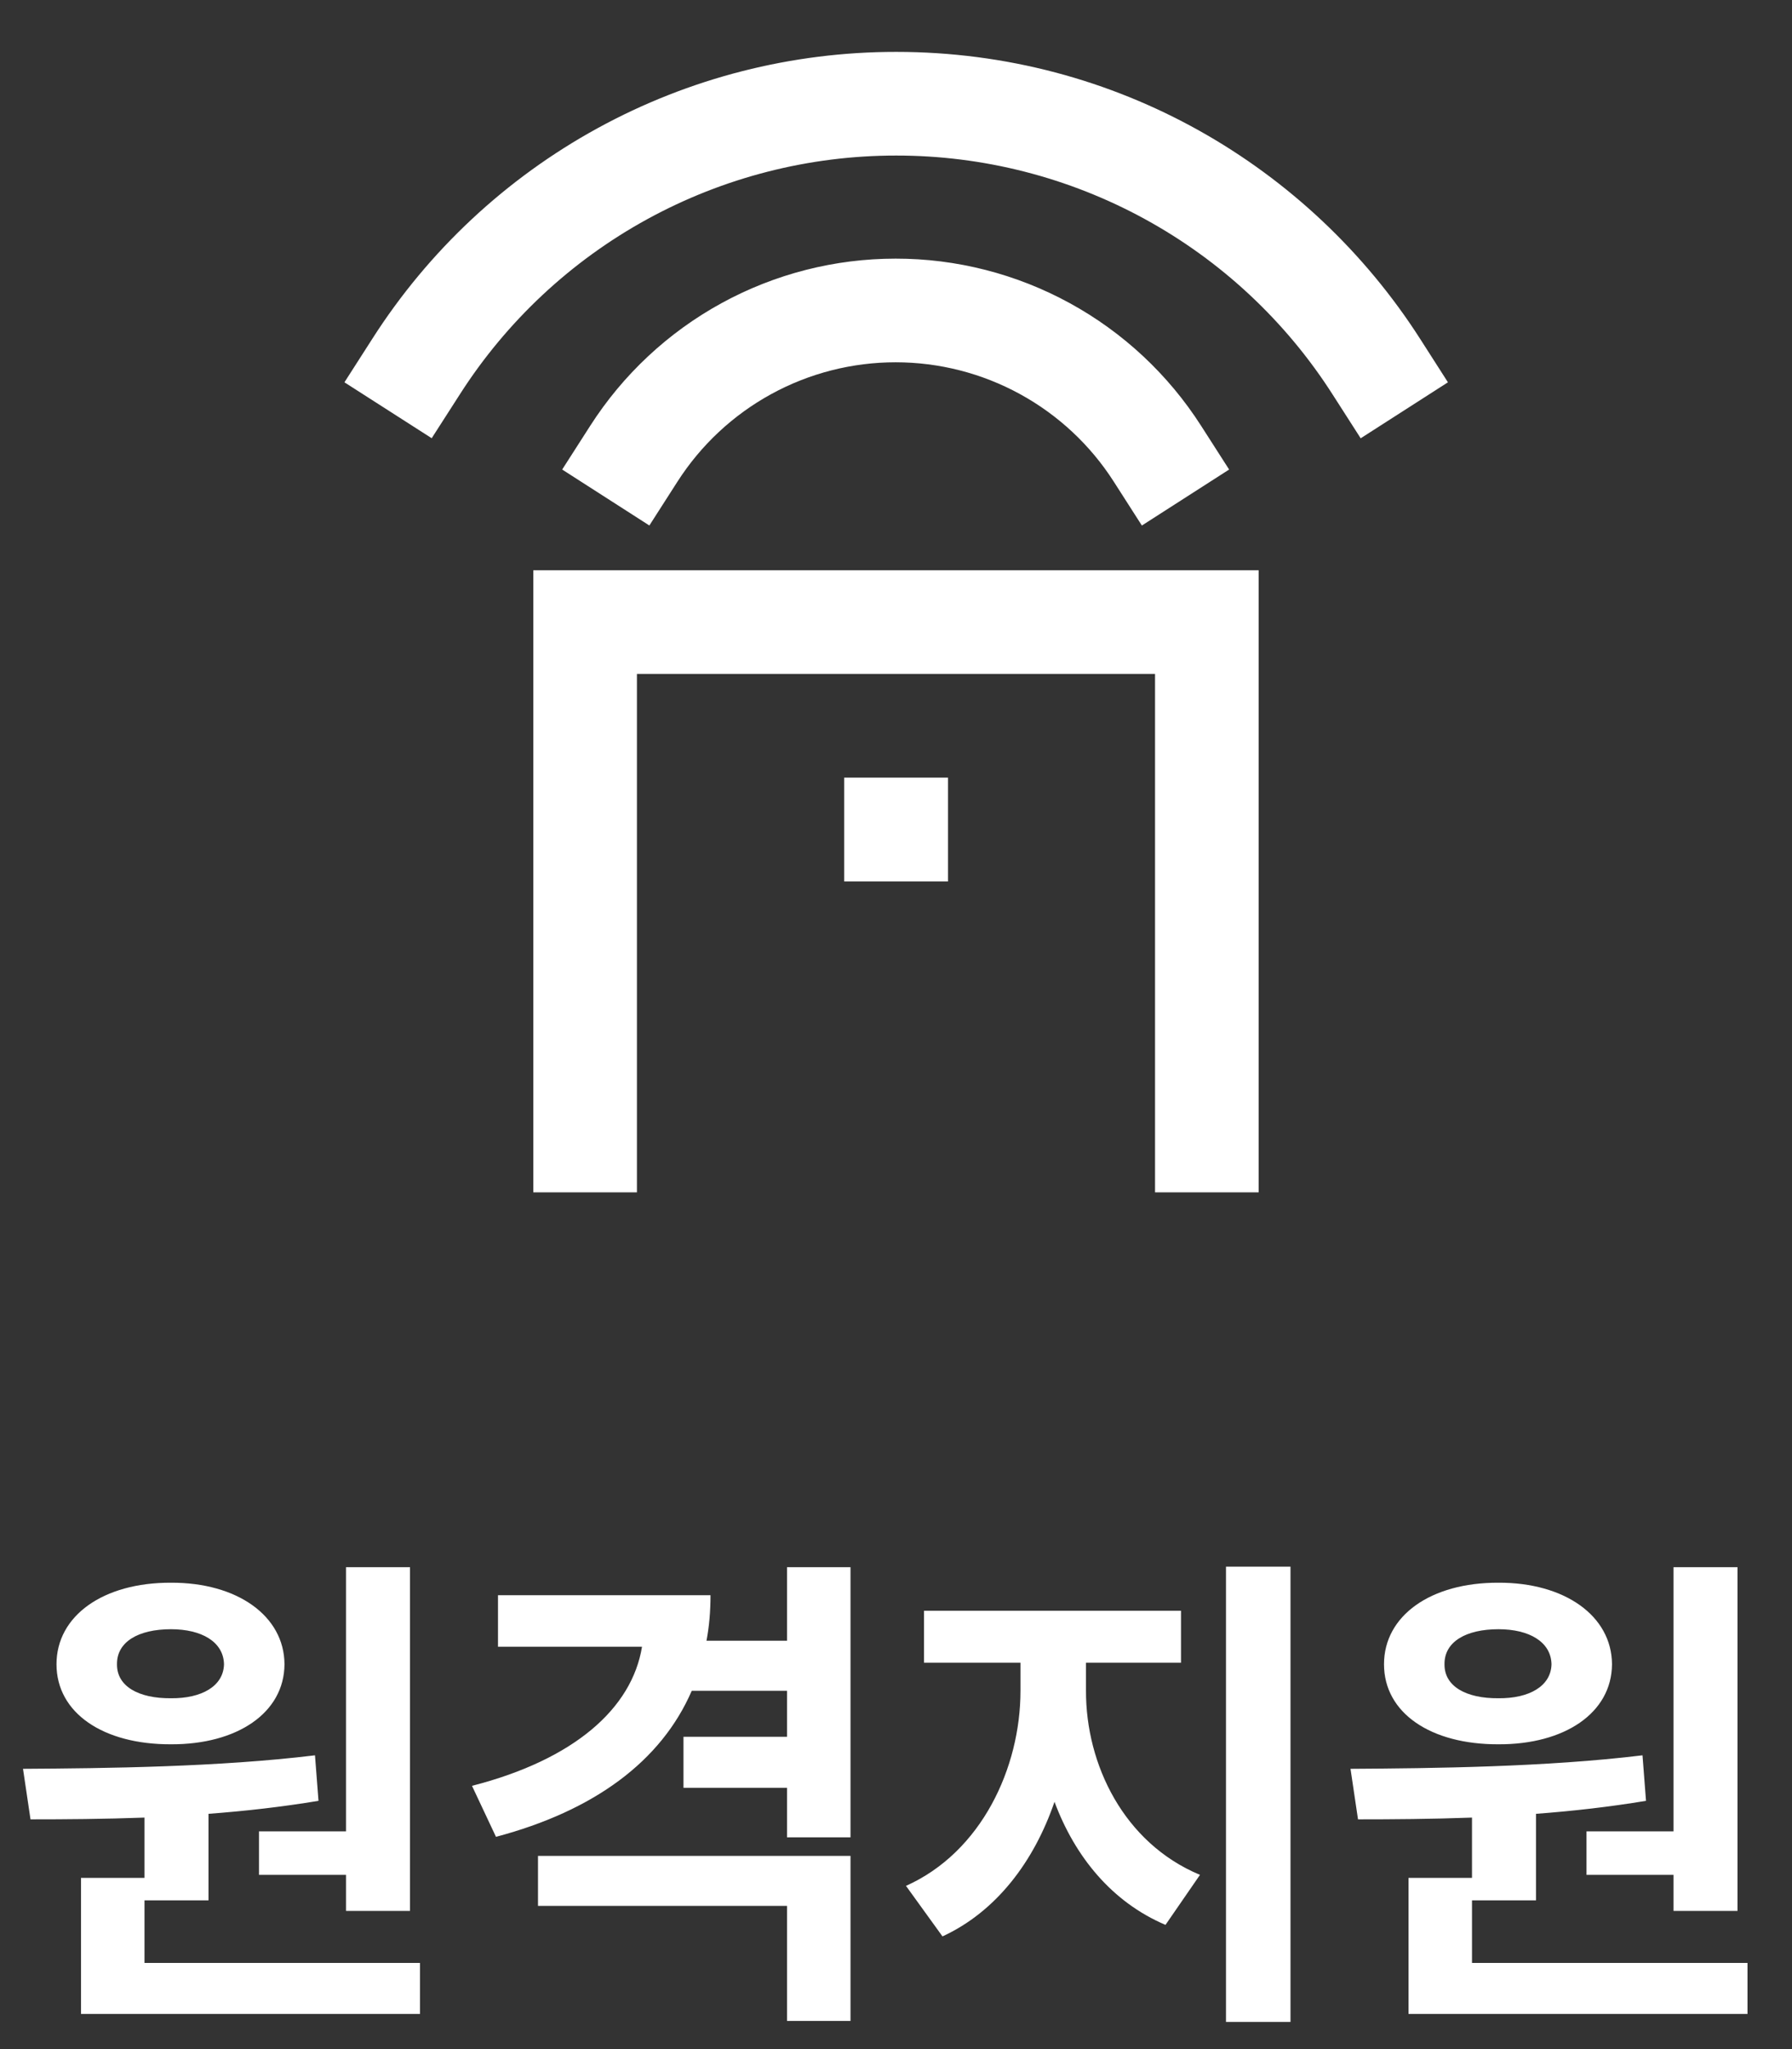
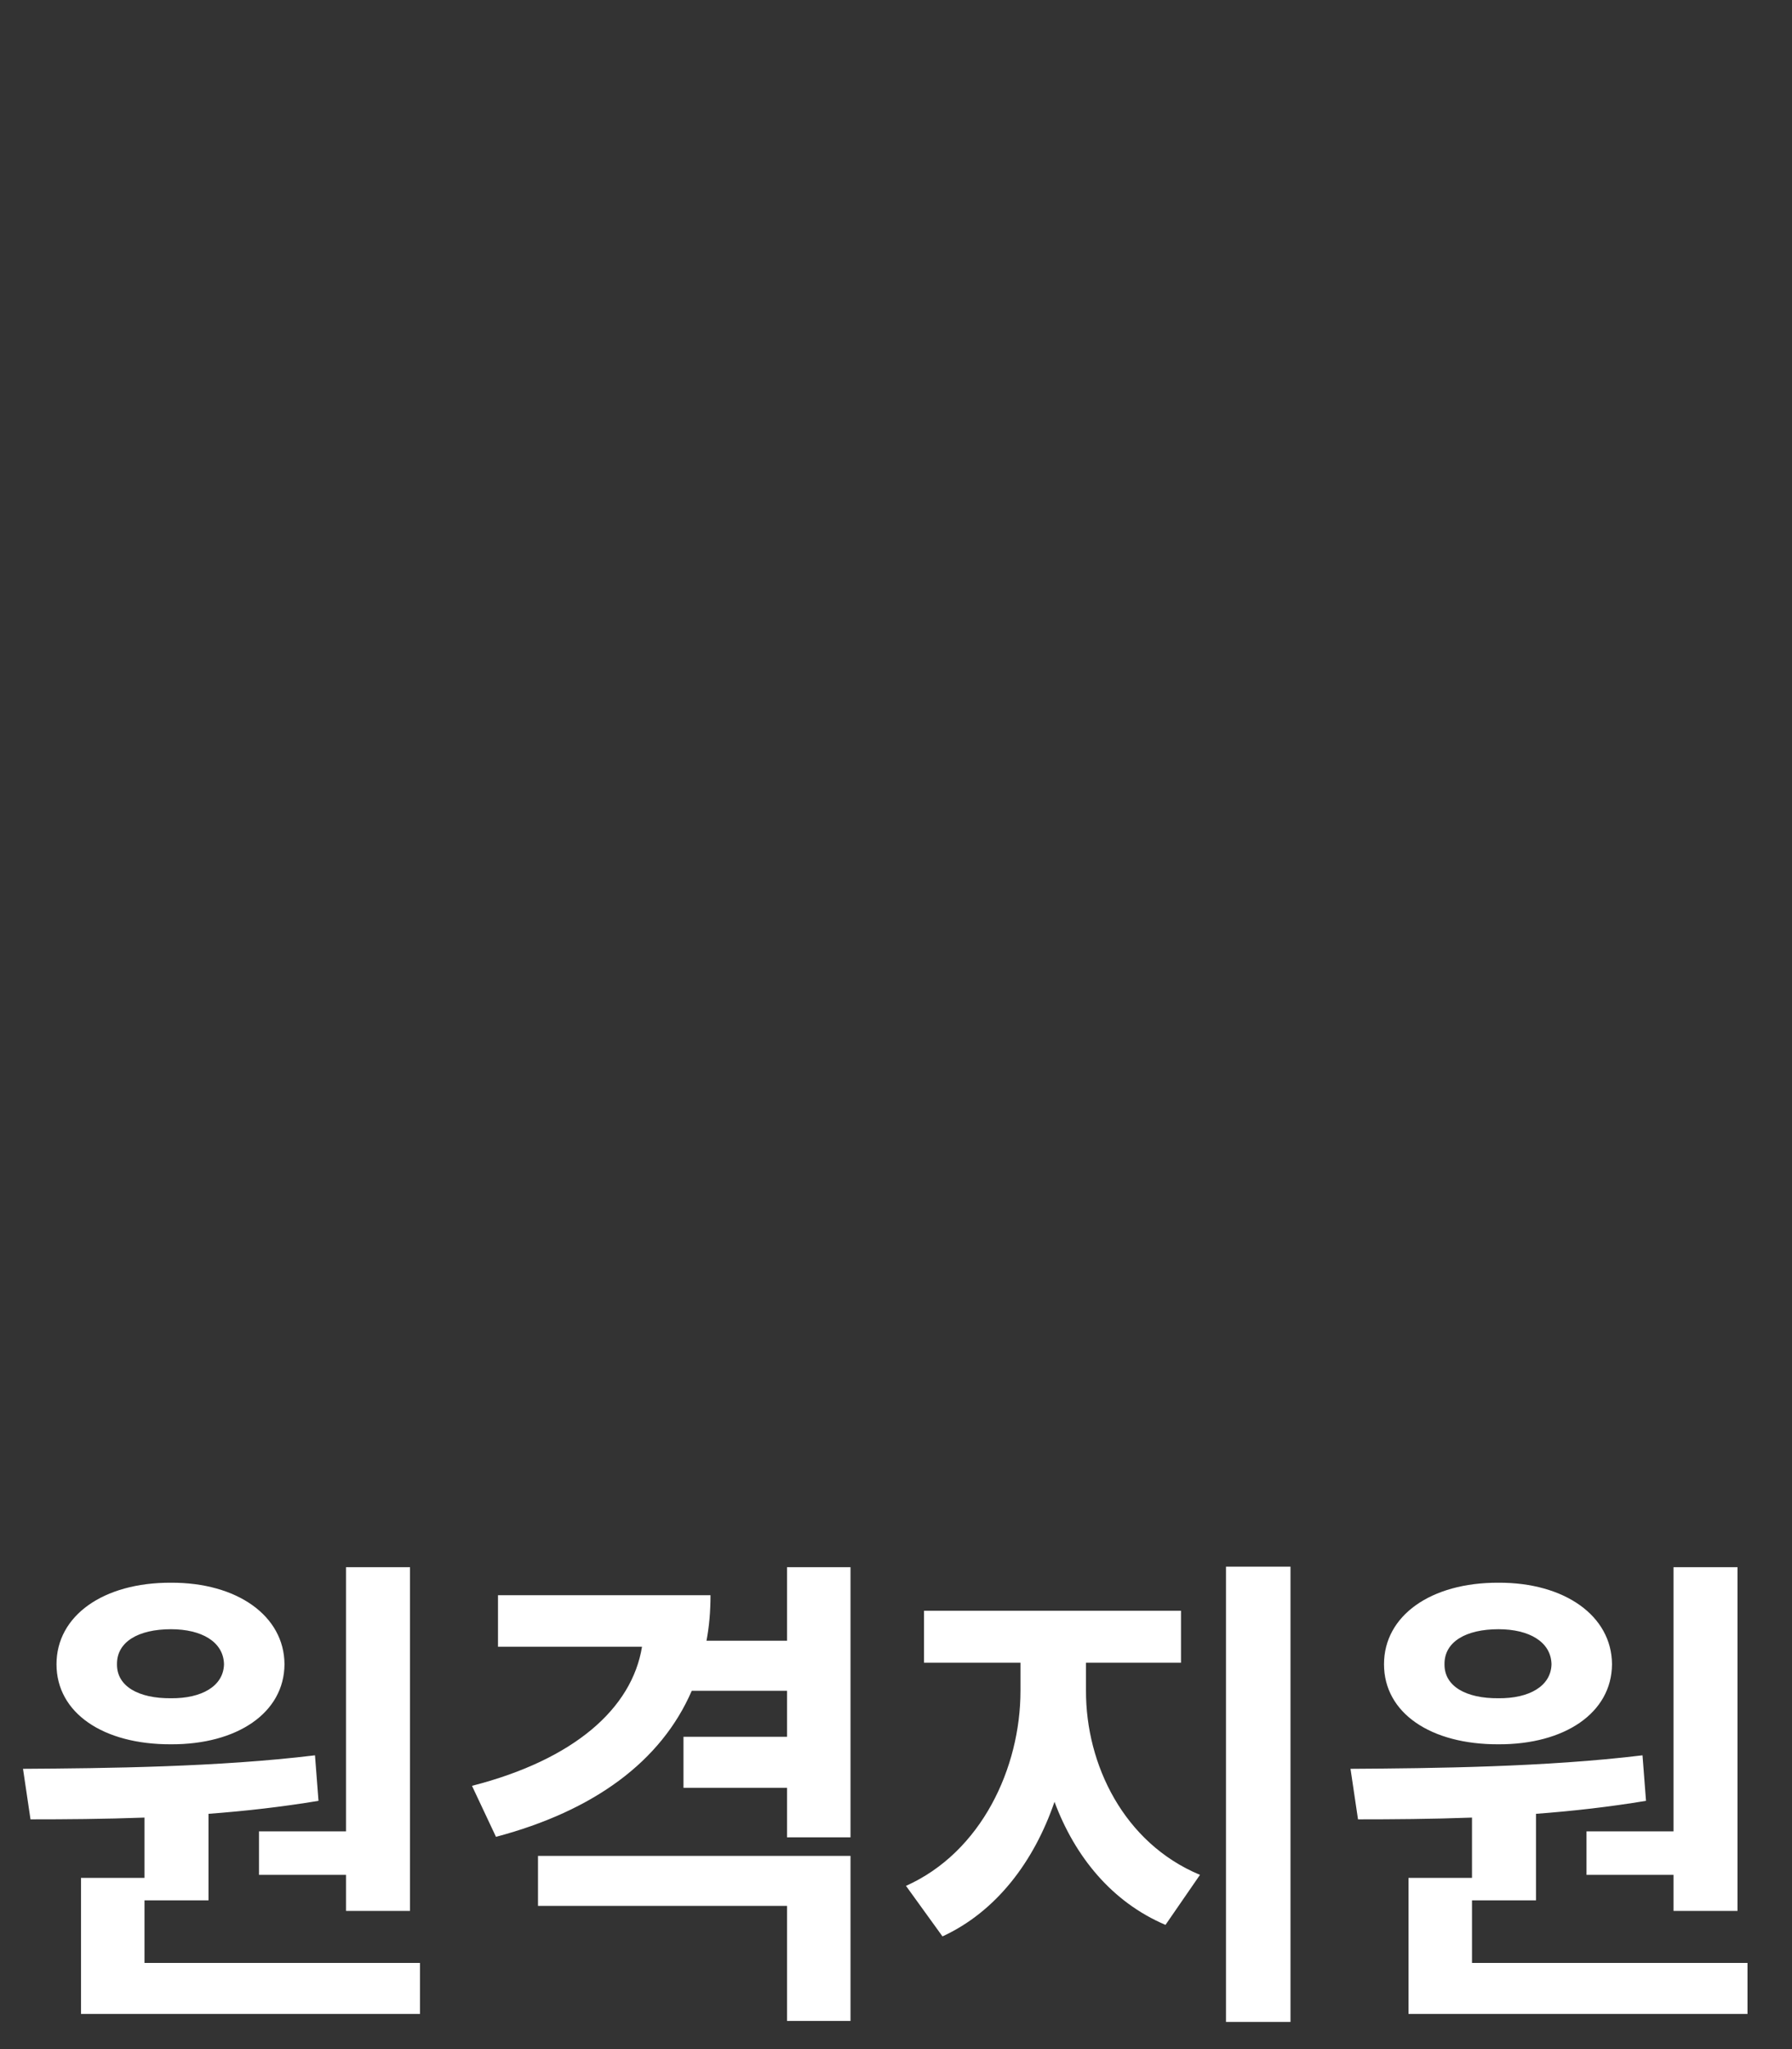
<svg xmlns="http://www.w3.org/2000/svg" width="49" height="56" viewBox="0 0 49 56" fill="none">
  <rect x="0" y="0" width="49" height="56" fill="#333333" stroke="none" />
-   <path d="M24.506 4.251C22.127 4.25 19.787 4.847 17.7 5.989C15.614 7.131 13.849 8.781 12.569 10.785L11.804 11.976L9.418 10.448L10.183 9.255C11.72 6.851 13.838 4.873 16.341 3.503C18.844 2.133 21.652 1.416 24.506 1.418C30.522 1.418 35.808 4.545 38.828 9.255L39.592 10.448L37.206 11.978L36.441 10.785C35.161 8.781 33.396 7.132 31.31 5.99C29.224 4.848 26.884 4.25 24.506 4.251ZM24.488 9.901C23.3 9.901 22.13 10.2 21.087 10.771C20.044 11.342 19.162 12.166 18.521 13.168L17.756 14.361L15.372 12.832L16.137 11.639C17.034 10.238 18.269 9.084 19.729 8.285C21.189 7.486 22.826 7.068 24.49 7.068C26.154 7.067 27.792 7.486 29.252 8.285C30.712 9.084 31.947 10.237 32.844 11.639L33.609 12.832L31.223 14.362L30.458 13.168C29.818 12.166 28.935 11.342 27.892 10.771C26.849 10.2 25.679 9.901 24.49 9.901M14.583 15.585H34.416V32.585H31.583V18.418H17.416V32.585H14.583V15.585ZM23.083 21.251H25.922V24.09H23.083V21.251Z" fill="white" />
  <path d="M11.211 42.83V52.223H9.461V51.238H7.082V50.049H9.461V42.83H11.211ZM0.629 48.34C2.905 48.326 5.981 48.292 8.613 47.971L8.709 49.215C7.725 49.379 6.706 49.495 5.701 49.57V51.935H3.951V53.645H11.484V55.039H2.215V51.32H3.951V49.673C2.837 49.714 1.777 49.721 0.834 49.721L0.629 48.34ZM1.545 45.482C1.545 44.156 2.823 43.247 4.676 43.254C6.48 43.247 7.772 44.156 7.779 45.482C7.772 46.815 6.48 47.677 4.676 47.67C2.823 47.677 1.545 46.815 1.545 45.482ZM3.199 45.482C3.192 46.084 3.787 46.419 4.676 46.412C5.51 46.419 6.111 46.084 6.125 45.482C6.111 44.867 5.51 44.525 4.676 44.525C3.787 44.525 3.192 44.867 3.199 45.482ZM19.428 43.596C19.428 44.026 19.394 44.443 19.318 44.84H21.52V42.83H23.256V50.213H21.52V48.859H18.689V47.465H21.52V46.207H18.915C18.081 48.135 16.242 49.488 13.562 50.199L12.906 48.805C15.709 48.087 17.281 46.685 17.555 45.004H13.617V43.596H19.428ZM14.711 52.086V50.719H23.256V55.23H21.52V52.086H14.711ZM29.695 46.207C29.689 48.217 30.727 50.37 32.812 51.238L31.869 52.605C30.406 51.983 29.395 50.746 28.834 49.242C28.273 50.876 27.241 52.243 25.771 52.92L24.773 51.539C26.838 50.616 27.904 48.312 27.904 46.207V45.441H25.266V44.02H32.293V45.441H29.695V46.207ZM33.523 55.258V42.816H35.287V55.258H33.523ZM47.51 42.83V52.223H45.76V51.238H43.381V50.049H45.76V42.83H47.51ZM36.928 48.34C39.204 48.326 42.28 48.292 44.912 47.971L45.008 49.215C44.023 49.379 43.005 49.495 42 49.57V51.935H40.25V53.645H47.783V55.039H38.514V51.32H40.25V49.673C39.136 49.714 38.076 49.721 37.133 49.721L36.928 48.34ZM37.844 45.482C37.844 44.156 39.122 43.247 40.975 43.254C42.779 43.247 44.071 44.156 44.078 45.482C44.071 46.815 42.779 47.677 40.975 47.67C39.122 47.677 37.844 46.815 37.844 45.482ZM39.498 45.482C39.491 46.084 40.086 46.419 40.975 46.412C41.809 46.419 42.41 46.084 42.424 45.482C42.41 44.867 41.809 44.525 40.975 44.525C40.086 44.525 39.491 44.867 39.498 45.482Z" fill="white" />
</svg>